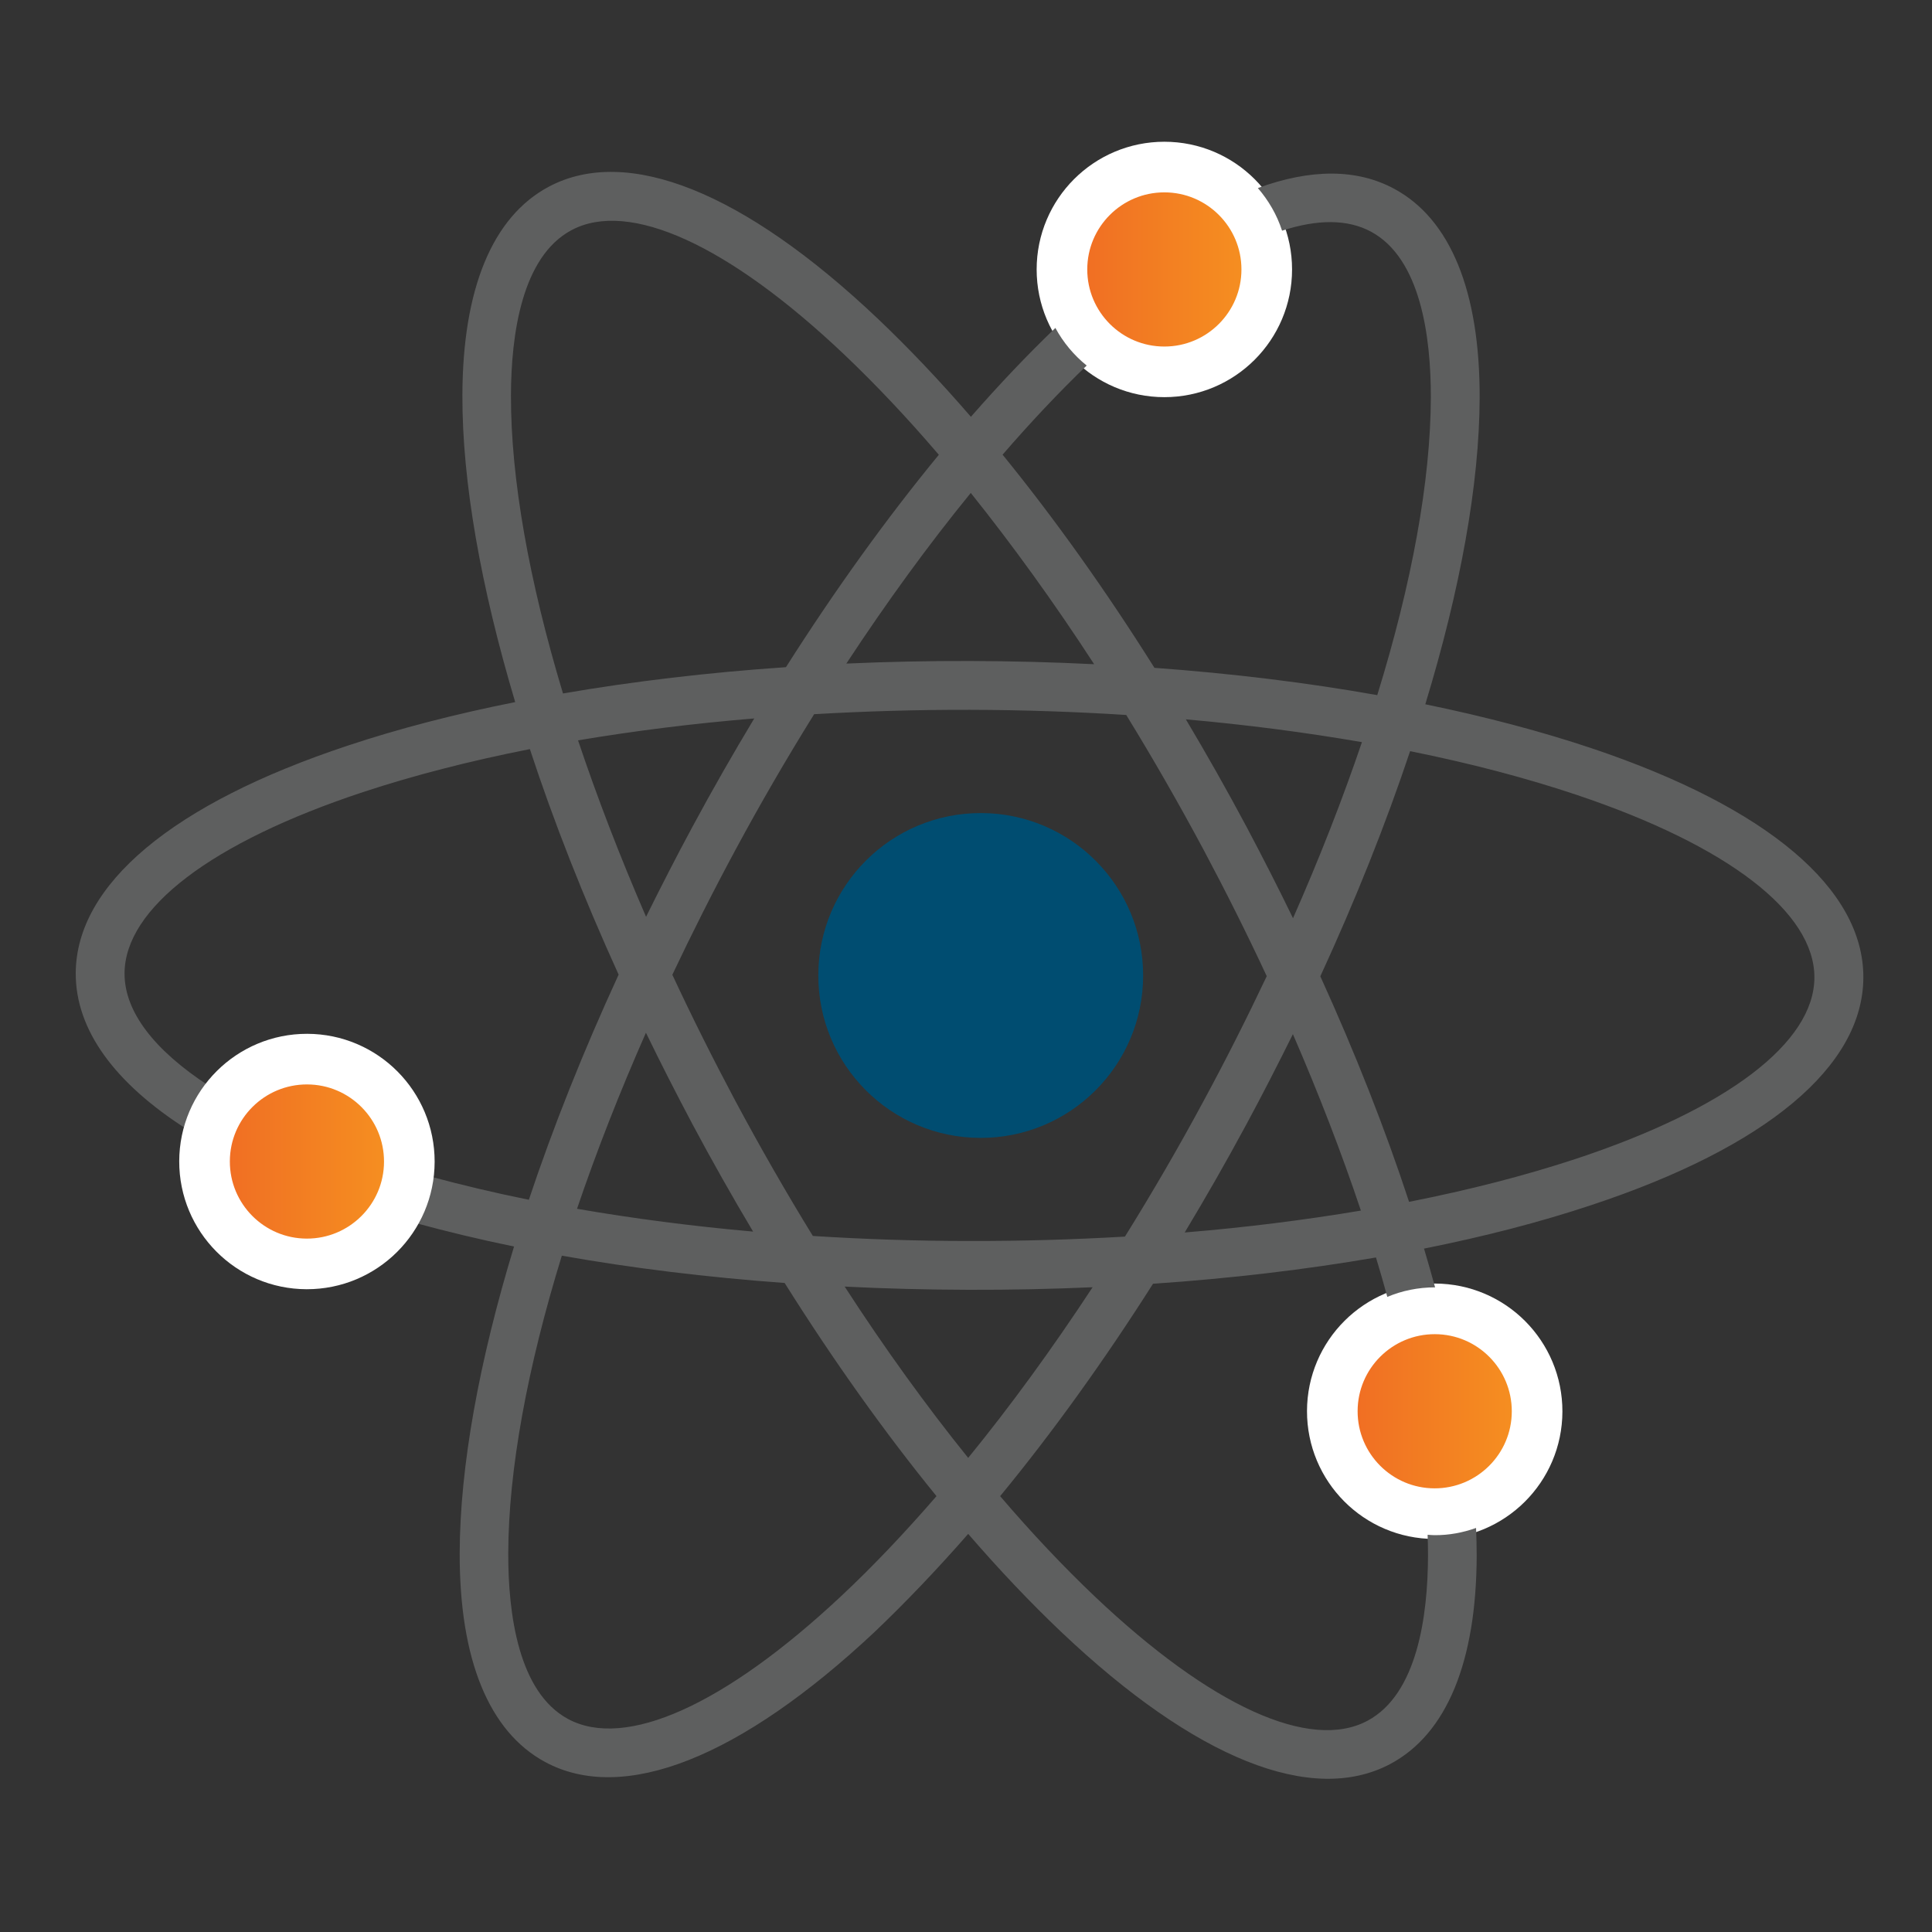
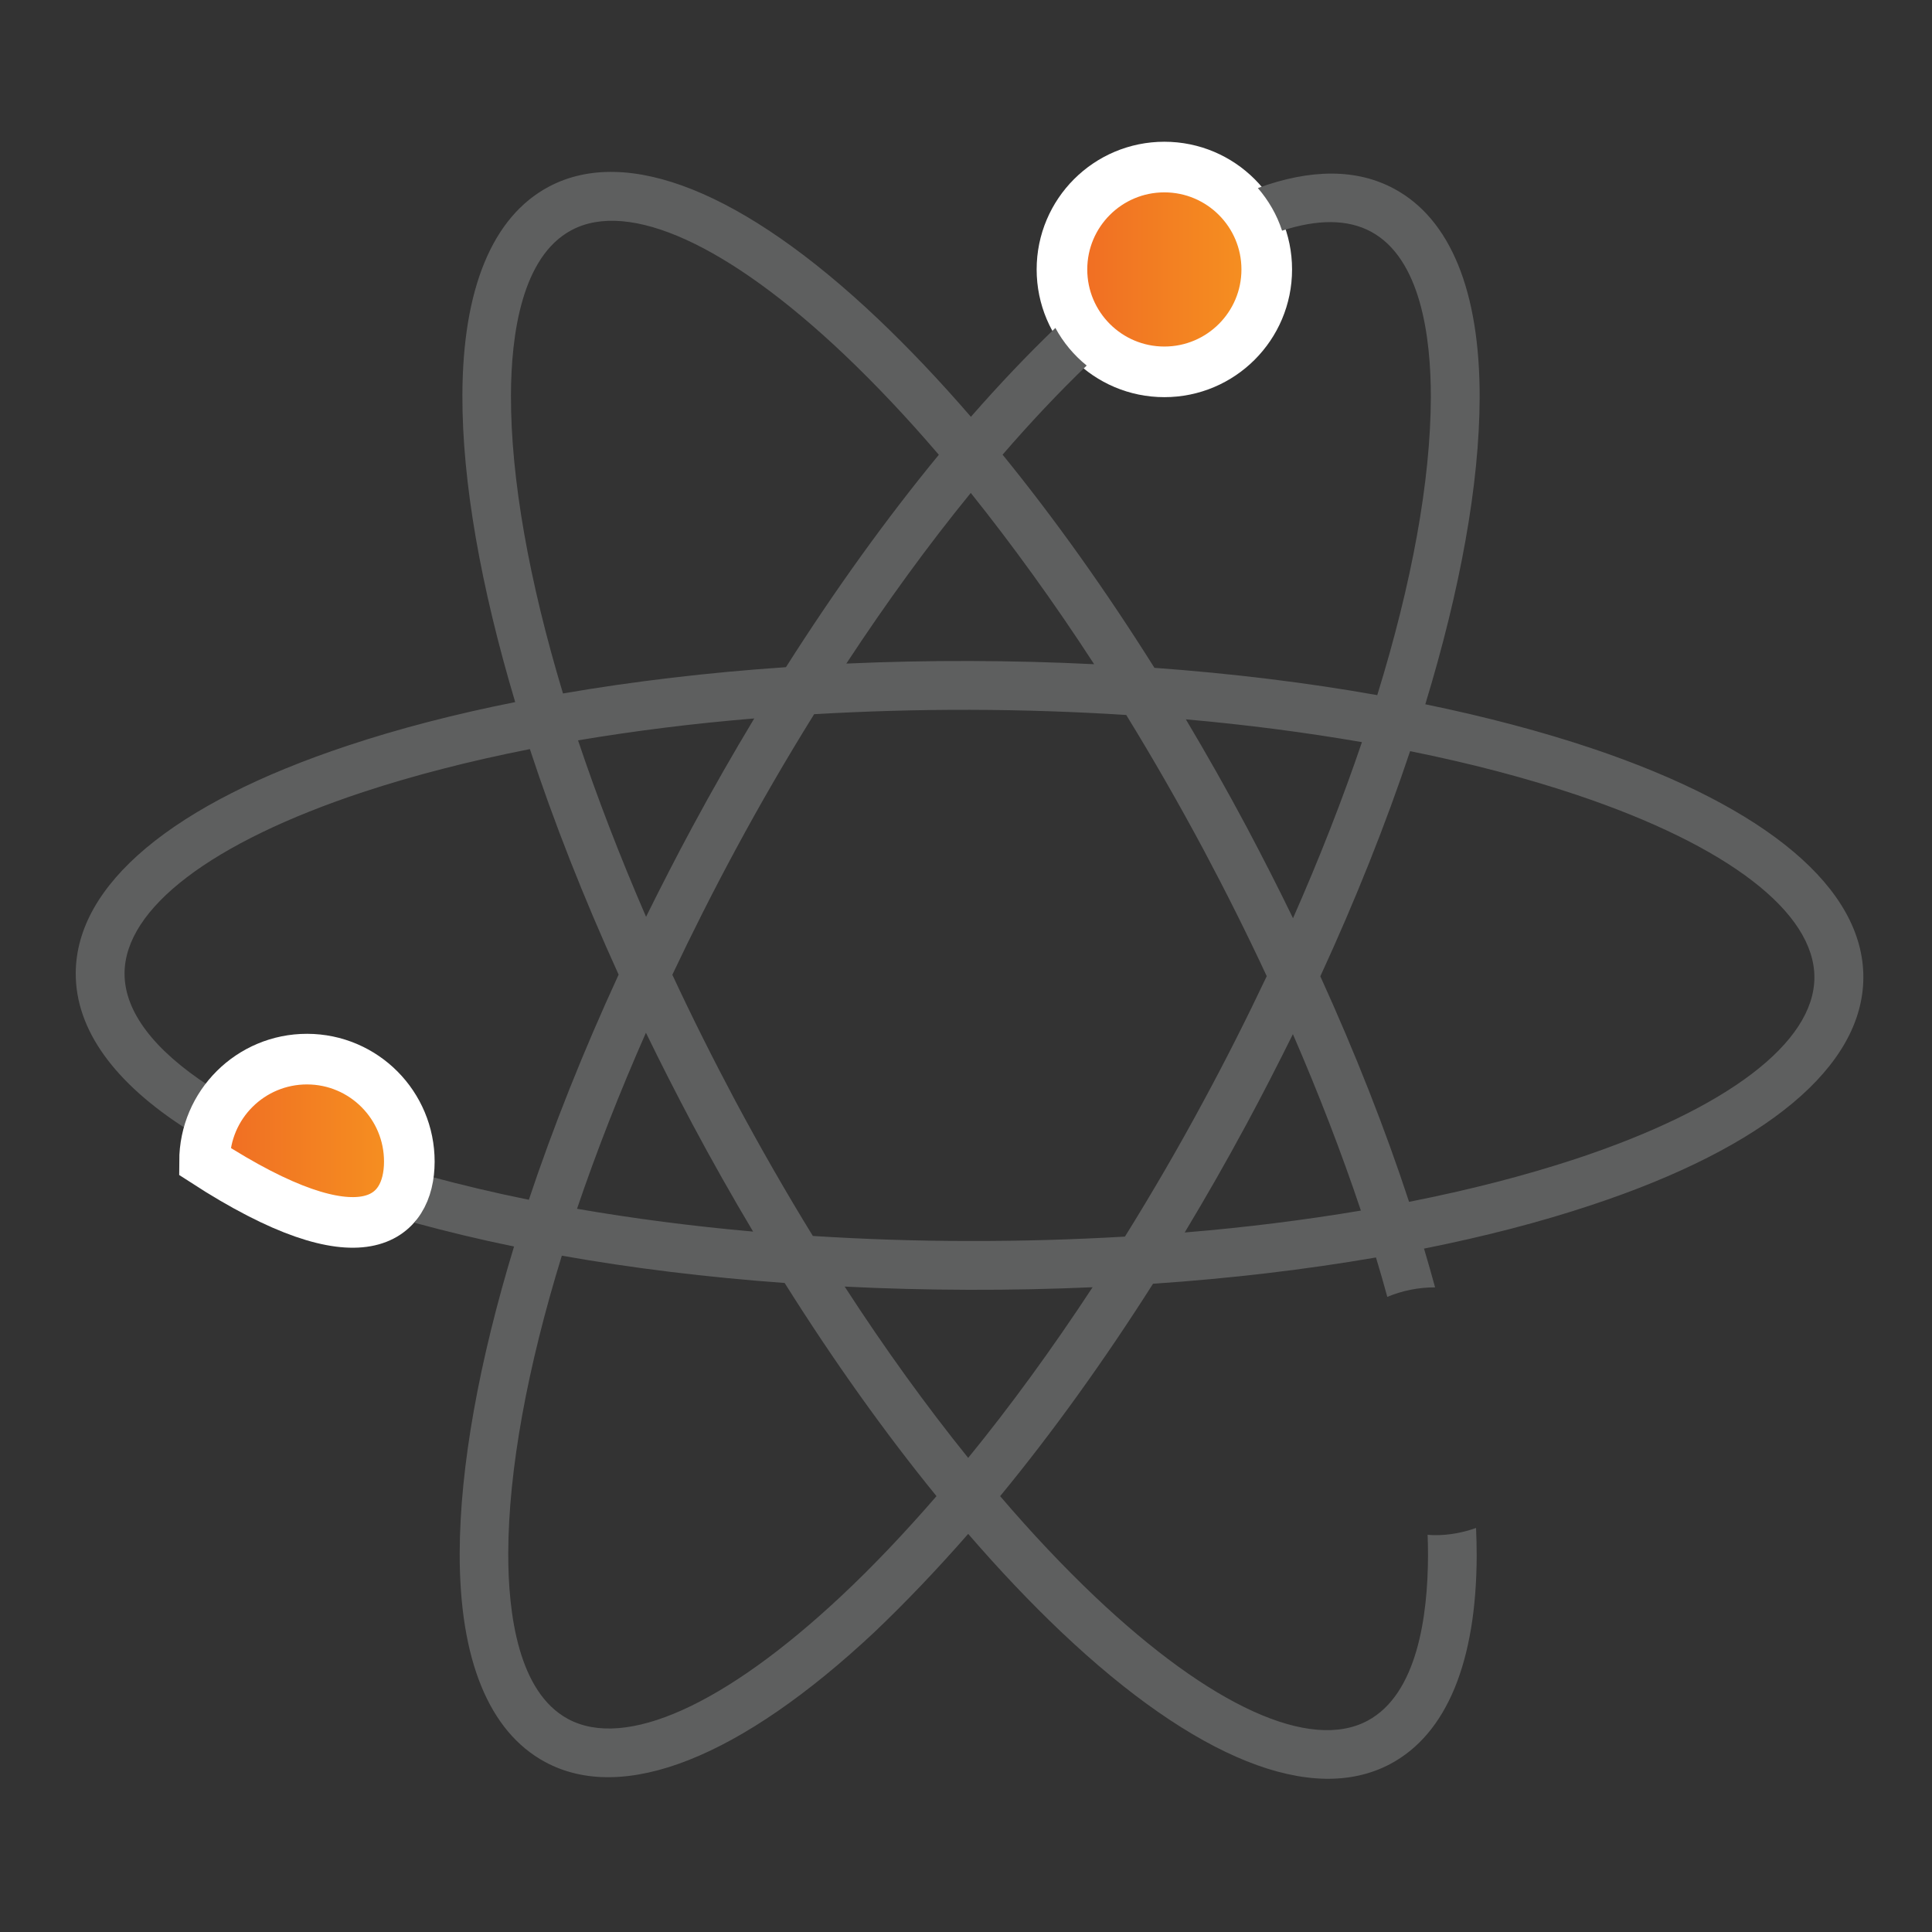
<svg xmlns="http://www.w3.org/2000/svg" version="1.1" id="Layer_1" x="0px" y="0px" viewBox="0 0 150 150" style="enable-background:new 0 0 150 150;" xml:space="preserve">
  <rect x="0" y="0" width="150" height="150" fill="#333333" stroke="none" />
  <style type="text/css">
	.st0{fill:url(#SVGID_1_);}
	.st1{fill:#004D71;}
	.st2{fill:#58595B;}
	.st3{fill:url(#SVGID_2_);}
	.st4{fill:url(#SVGID_3_);}
	.st5{fill:url(#SVGID_4_);}
	.st6{fill:url(#SVGID_5_);stroke:#FFFFFF;stroke-width:3.93;stroke-miterlimit:10;}
	.st7{fill:url(#SVGID_6_);stroke:#FFFFFF;stroke-width:3.93;stroke-miterlimit:10;}
	.st8{fill:#5E5F5F;}
	.st9{fill:url(#SVGID_7_);stroke:#FFFFFF;stroke-width:3.93;stroke-miterlimit:10;}
</style>
  <g>
    <linearGradient id="SVGID_1_" gradientUnits="userSpaceOnUse" x1="82.443" y1="20.918" x2="98.349" y2="20.918">
      <stop offset="0" style="stop-color:#F06924" />
      <stop offset="0.26" style="stop-color:#F17523" />
      <stop offset="1" style="stop-color:#F69320" />
    </linearGradient>
    <circle style="fill:url(#SVGID_1_);stroke:#FFFFFF;stroke-width:3.93;stroke-miterlimit:10;" cx="90.4" cy="20.92" r="7.95" />
    <linearGradient id="SVGID_2_" gradientUnits="userSpaceOnUse" x1="103.442" y1="109.573" x2="119.348" y2="109.573">
      <stop offset="0" style="stop-color:#F06924" />
      <stop offset="0.26" style="stop-color:#F17523" />
      <stop offset="1" style="stop-color:#F69320" />
    </linearGradient>
-     <path style="fill:url(#SVGID_2_);stroke:#FFFFFF;stroke-width:3.93;stroke-miterlimit:10;" d="M103.44,109.55   c-0.01,4.39,3.54,7.96,7.93,7.97c4.39,0.01,7.96-3.54,7.97-7.93s-3.54-7.96-7.93-7.97C107.02,101.61,103.45,105.16,103.44,109.55z" />
-     <ellipse transform="matrix(2.365791e-03 -1 1 2.365791e-03 0.223 151.697)" class="st1" cx="76.14" cy="75.74" rx="12.61" ry="12.61" />
    <path class="st8" d="M75.17,119.09c2.41,2.79,4.83,5.34,7.23,7.62c10.39,9.85,19.47,13.48,25.55,10.24   c4.37-2.33,6.68-7.93,6.7-16.19c0-0.69-0.02-1.41-0.05-2.13c-1.01,0.36-2.1,0.57-3.23,0.56c-0.18,0-0.36-0.02-0.53-0.03   c0.02,0.54,0.03,1.07,0.03,1.59c-0.01,4.73-0.84,10.79-4.7,12.85c-4.46,2.38-12.18-1.13-21.16-9.64c-2.44-2.32-4.91-4.93-7.36-7.8   c4.05-4.92,8.05-10.48,11.87-16.49c6.04-0.41,11.85-1.1,17.31-2.04c0.31,1.03,0.61,2.05,0.88,3.06c1.14-0.48,2.4-0.74,3.71-0.74   c-0.27-0.99-0.56-2-0.86-3.01c4.67-0.93,9.04-2.06,13-3.38c13.59-4.5,21.09-10.77,21.11-17.67c0.02-6.89-7.45-13.2-21.02-17.77   c-3.96-1.33-8.32-2.48-12.99-3.44c2.72-8.93,4.2-17.09,4.22-23.8c0.02-8.26-2.27-13.87-6.63-16.22c-2.9-1.57-6.49-1.56-10.59-0.06   c0.83,0.96,1.48,2.08,1.88,3.31c2.75-0.9,5.1-0.9,6.91,0.08c3.85,2.08,4.65,8.15,4.64,12.88c-0.02,6.47-1.47,14.4-4.16,23.1   c-5.45-0.97-11.26-1.68-17.3-2.12c-3.79-6.03-7.76-11.6-11.79-16.55c2.18-2.52,4.36-4.83,6.53-6.92c-0.99-0.8-1.82-1.79-2.43-2.92   c-2.18,2.09-4.37,4.4-6.56,6.9c-2.41-2.79-4.83-5.34-7.23-7.62c-10.39-9.85-19.47-13.48-25.55-10.24   c-4.37,2.33-6.68,7.93-6.7,16.19c-0.02,6.71,1.43,14.88,4.1,23.82c-4.67,0.93-9.04,2.06-13,3.38C13.39,62.4,5.9,68.68,5.88,75.57   c-0.01,4.38,3,8.52,8.67,12.13c0.33-1.25,0.91-2.39,1.68-3.39c-4.26-2.77-6.57-5.77-6.56-8.73c0.01-5.06,6.76-10.19,18.51-14.08   c3.94-1.3,8.29-2.42,12.96-3.34c1.85,5.64,4.17,11.53,6.89,17.51c-2.75,5.97-5.09,11.85-6.97,17.48c-2.67-0.54-5.23-1.15-7.67-1.81   c-0.16,1.3-0.57,2.51-1.19,3.6c2.46,0.67,5.03,1.29,7.71,1.84c-2.72,8.93-4.2,17.09-4.22,23.8c0,0,0,0,0,0   c-0.02,8.26,2.27,13.86,6.63,16.22c6.07,3.28,15.16-0.32,25.6-10.11C70.31,124.41,72.74,121.87,75.17,119.09z M84.95,51.57   c-3.16-0.16-6.37-0.24-9.62-0.25c-3.25-0.01-6.46,0.06-9.62,0.2c3.14-4.78,6.38-9.23,9.66-13.25   C78.61,42.32,81.84,46.78,84.95,51.57z M39.67,30.72c0.01-4.73,0.84-10.79,4.7-12.85c4.46-2.38,12.18,1.13,21.16,9.64   c2.44,2.32,4.91,4.93,7.36,7.8c-4.05,4.92-8.05,10.48-11.87,16.49c-6.04,0.41-11.85,1.1-17.31,2.04   C41.08,45.12,39.66,37.19,39.67,30.72z M105.66,93.99c-4.35,0.73-8.93,1.31-13.68,1.7c1.63-2.71,3.23-5.5,4.77-8.36   c1.27-2.35,2.47-4.7,3.63-7.04C102.41,84.97,104.18,89.57,105.66,93.99z M122.43,61.72c11.73,3.94,18.45,9.11,18.44,14.17   c-0.01,5.06-6.76,10.19-18.51,14.08c-3.94,1.3-8.29,2.42-12.96,3.34c-1.85-5.64-4.17-11.53-6.89-17.51   c2.75-5.97,5.09-11.85,6.97-17.48C114.15,59.26,118.5,60.4,122.43,61.72z M105.74,57.62c-1.5,4.42-3.29,9-5.35,13.67   c-1.14-2.35-2.34-4.7-3.59-7.06c-1.53-2.87-3.11-5.66-4.73-8.38C96.82,56.27,101.4,56.87,105.74,57.62z M44.88,57.48   c4.35-0.73,8.93-1.31,13.68-1.7c-1.63,2.71-3.23,5.5-4.77,8.36c-1.27,2.35-2.47,4.7-3.63,7.04C48.13,66.5,46.36,61.9,44.88,57.48z    M44.8,93.85c1.5-4.42,3.29-9,5.35-13.67c1.14,2.35,2.34,4.7,3.59,7.06c1.53,2.87,3.11,5.66,4.73,8.38   C53.72,95.2,49.14,94.6,44.8,93.85z M63.11,95.96c-2.08-3.38-4.09-6.89-6.03-10.51c-1.74-3.27-3.37-6.53-4.88-9.77   c1.53-3.23,3.17-6.49,4.93-9.75c1.95-3.62,3.99-7.12,6.08-10.48c3.96-0.23,8.01-0.35,12.12-0.34c4.11,0.01,8.16,0.15,12.11,0.4   c2.08,3.38,4.09,6.89,6.03,10.51c1.74,3.27,3.37,6.53,4.88,9.77c-1.53,3.23-3.17,6.49-4.93,9.74c-1.95,3.62-3.99,7.12-6.08,10.48   c-3.96,0.23-8.01,0.35-12.12,0.34C71.11,96.35,67.06,96.21,63.11,95.96z M84.83,99.94c-3.14,4.78-6.38,9.23-9.66,13.25   c-3.26-4.04-6.48-8.5-9.59-13.3c3.16,0.16,6.37,0.24,9.62,0.25C78.46,100.15,81.67,100.08,84.83,99.94z M44.1,133.46   c-3.85-2.08-4.65-8.15-4.64-12.87c0,0,0,0,0,0c0.02-6.47,1.48-14.4,4.16-23.1c5.45,0.97,11.26,1.68,17.3,2.12   c3.79,6.03,7.76,11.6,11.79,16.55c-2.47,2.85-4.94,5.46-7.4,7.76C56.28,132.38,48.55,135.86,44.1,133.46z" />
    <linearGradient id="SVGID_3_" gradientUnits="userSpaceOnUse" x1="15.877" y1="90.178" x2="31.784" y2="90.178">
      <stop offset="0" style="stop-color:#F06924" />
      <stop offset="0.26" style="stop-color:#F17523" />
      <stop offset="1" style="stop-color:#F69320" />
    </linearGradient>
-     <path style="fill:url(#SVGID_3_);stroke:#FFFFFF;stroke-width:3.93;stroke-miterlimit:10;" d="M31.78,90.2   c0.01-4.39-3.54-7.96-7.93-7.97c-4.39-0.01-7.96,3.54-7.97,7.93c-0.01,4.39,3.54,7.96,7.93,7.97C28.2,98.14,31.77,94.59,31.78,90.2   z" />
+     <path style="fill:url(#SVGID_3_);stroke:#FFFFFF;stroke-width:3.93;stroke-miterlimit:10;" d="M31.78,90.2   c0.01-4.39-3.54-7.96-7.93-7.97c-4.39-0.01-7.96,3.54-7.97,7.93C28.2,98.14,31.77,94.59,31.78,90.2   z" />
  </g>
</svg>